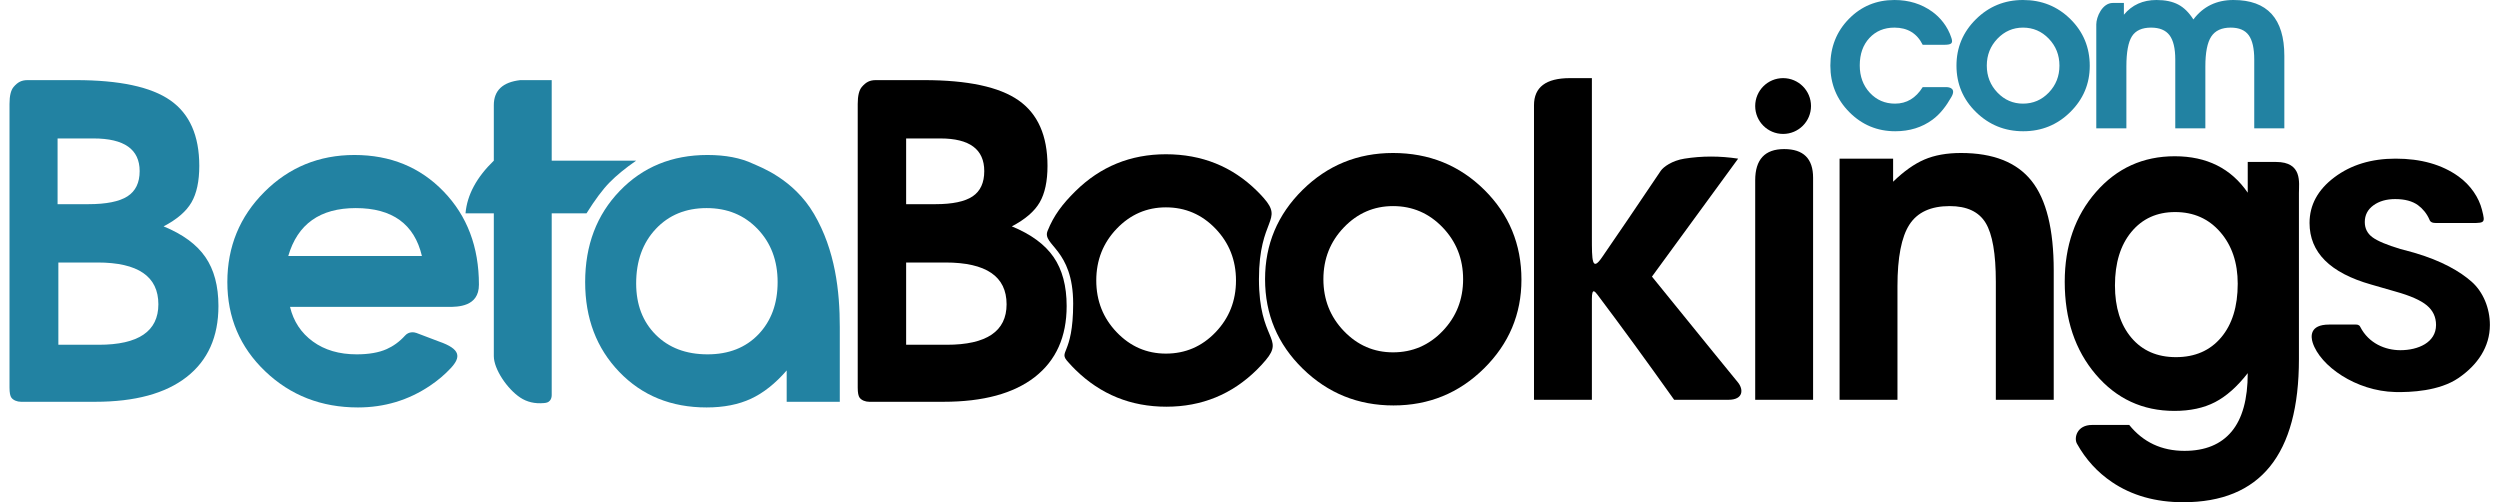
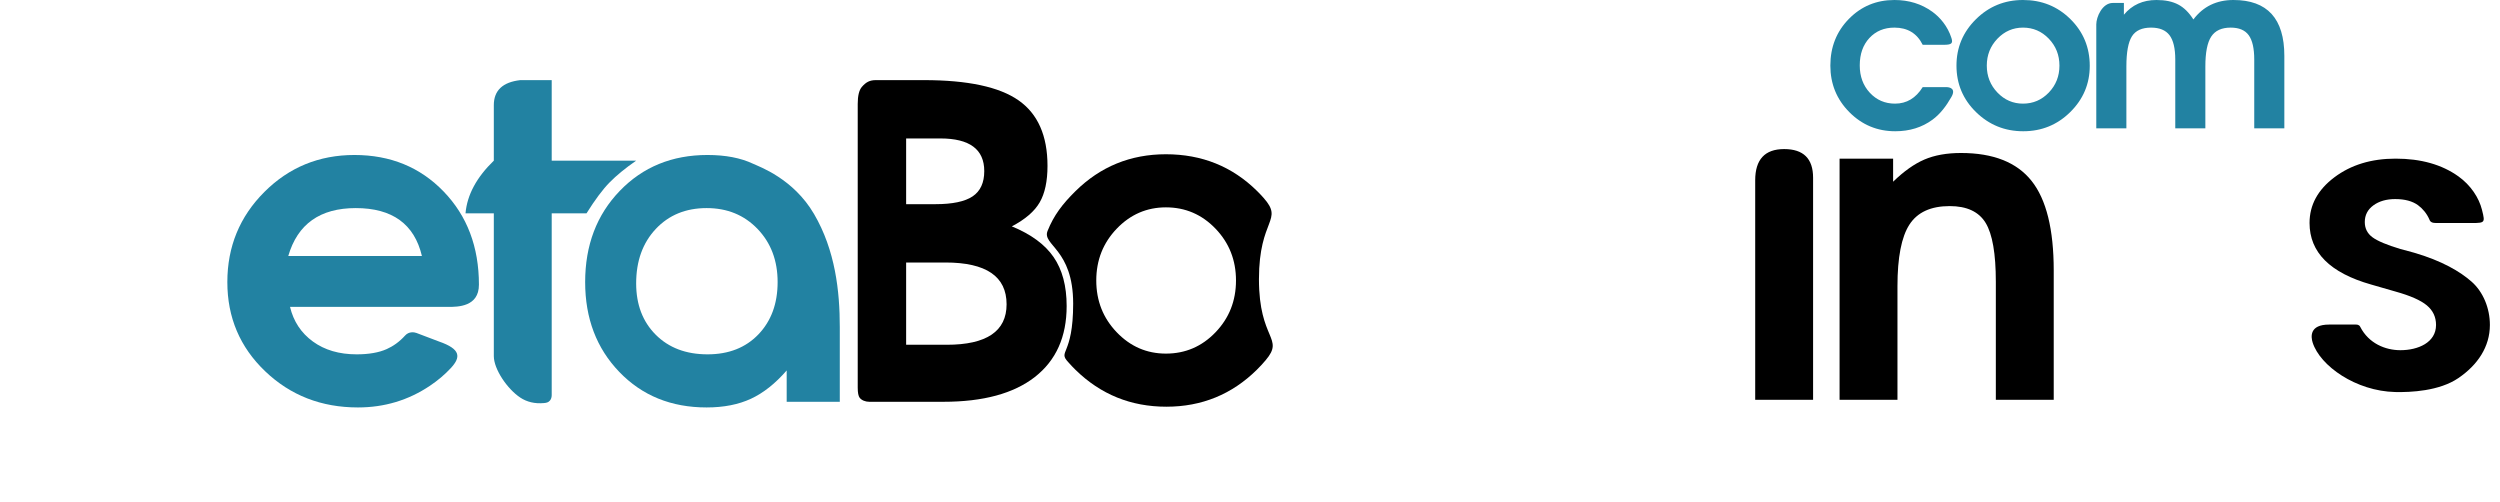
<svg xmlns="http://www.w3.org/2000/svg" width="224px" height="45px" viewBox="0 0 224 45" version="1.1">
  <title>Artboard</title>
  <desc>Created with Sketch.</desc>
  <g id="Artboard" stroke="none" stroke-width="1" fill="none" fill-rule="evenodd">
    <path d="M164.826,35.821 L164.826,14.215 L169.623,14.215 L169.623,16.282 C170.585,15.346 171.521,14.683 172.431,14.293 C173.341,13.903 174.433,13.708 175.707,13.708 C178.593,13.708 180.699,14.54 182.025,16.204 C183.351,17.868 184.014,20.546 184.014,24.238 L184.014,35.821 L178.827,35.821 L178.827,25.252 C178.827,22.73 178.522,20.969 177.911,19.968 C177.299,18.966 176.227,18.466 174.693,18.466 C173.003,18.466 171.801,19.018 171.085,20.123 C170.37,21.229 170.013,23.068 170.013,25.642 L170.013,35.821 L164.826,35.821 Z" id="BetaBookings" fill="#000000" fill-rule="nonzero" />
-     <path d="M104.466,13.821 C107.69,13.821 110.413,14.919 112.636,17.116 C112.838,17.316 113.031,17.519 113.214,17.726 C115.052,19.804 112.802,19.531 112.802,25.018 C112.802,30.505 115.117,30.241 113.408,32.27 C113.162,32.562 112.899,32.848 112.617,33.126 C110.381,35.336 107.677,36.441 104.505,36.441 C101.333,36.441 98.623,35.343 96.374,33.145 C96.141,32.918 95.922,32.687 95.718,32.453 C94.744,31.406 96.156,31.917 96.156,27.206 C96.156,22.278 93.345,21.979 93.863,20.689 C94.421,19.297 95.193,18.283 96.354,17.136 C98.59,14.926 101.294,13.821 104.466,13.821 Z M104.466,18.579 C102.75,18.579 101.281,19.216 100.059,20.49 C98.837,21.764 98.226,23.311 98.226,25.131 C98.226,26.951 98.837,28.498 100.059,29.772 C101.281,31.046 102.75,31.683 104.466,31.683 C106.208,31.683 107.69,31.046 108.912,29.772 C110.134,28.498 110.745,26.951 110.745,25.131 C110.745,23.311 110.134,21.764 108.912,20.49 C107.69,19.216 106.208,18.579 104.466,18.579 Z" id="Combined-Shape-Copy" fill="#000000" fill-rule="nonzero" />
-     <path d="M124.816,13.708 C128.04,13.708 130.763,14.806 132.987,17.003 C135.21,19.201 136.321,21.885 136.321,25.057 C136.321,28.151 135.203,30.803 132.967,33.013 C130.731,35.223 128.027,36.328 124.855,36.328 C121.683,36.328 118.973,35.23 116.724,33.032 C114.474,30.835 113.35,28.164 113.35,25.018 C113.35,21.898 114.468,19.233 116.704,17.023 C118.94,14.813 121.644,13.708 124.816,13.708 Z M124.816,18.466 C123.1,18.466 121.631,19.103 120.409,20.377 C119.187,21.651 118.576,23.198 118.576,25.018 C118.576,26.838 119.187,28.385 120.409,29.659 C121.631,30.933 123.1,31.57 124.816,31.57 C126.558,31.57 128.04,30.933 129.262,29.659 C130.484,28.385 131.095,26.838 131.095,25.018 C131.095,23.198 130.484,21.651 129.262,20.377 C128.04,19.103 126.558,18.466 124.816,18.466 Z" id="Combined-Shape" fill="#000000" fill-rule="nonzero" />
-     <path d="M201.397,14.511 C201.496,14.511 202.341,14.511 203.931,14.511 C206.317,14.511 205.984,16.366 205.984,17.294 C205.984,20.601 205.984,25.561 205.984,32.175 C205.984,40.725 202.529,45 195.618,45 C193.138,45 191.008,44.397 189.226,43.19 C187.926,42.31 186.883,41.166 186.096,39.756 C185.804,39.232 186.096,38.076 187.44,38.076 C188.182,38.076 189.295,38.076 190.779,38.076 C192.031,39.624 193.68,40.397 195.727,40.397 C197.581,40.397 198.989,39.82 199.953,38.666 C200.916,37.512 201.397,35.768 201.397,33.434 C200.458,34.64 199.483,35.506 198.472,36.03 C197.46,36.555 196.245,36.817 194.824,36.817 C191.983,36.817 189.635,35.729 187.781,33.552 C185.927,31.375 185,28.608 185,25.251 C185,22.025 185.933,19.344 187.799,17.206 C189.665,15.069 192.019,14 194.86,14 C197.725,14 199.904,15.088 201.397,17.265 L201.397,14.511 Z M194.895,19 C193.26,19 191.952,19.593 190.971,20.78 C189.99,21.966 189.5,23.565 189.5,25.577 C189.5,27.538 189.99,29.098 190.971,30.259 C191.952,31.42 193.283,32 194.965,32 C196.67,32 198.019,31.413 199.011,30.24 C200.004,29.066 200.5,27.46 200.5,25.423 C200.5,23.54 199.98,21.999 198.941,20.799 C197.902,19.6 196.553,19 194.895,19 Z" id="Combined-Shape" fill="#000000" fill-rule="nonzero" />
+     <path d="M104.466,13.821 C107.69,13.821 110.413,14.919 112.636,17.116 C112.838,17.316 113.031,17.519 113.214,17.726 C115.052,19.804 112.802,19.531 112.802,25.018 C112.802,30.505 115.117,30.241 113.408,32.27 C113.162,32.562 112.899,32.848 112.617,33.126 C110.381,35.336 107.677,36.441 104.505,36.441 C101.333,36.441 98.623,35.343 96.374,33.145 C96.141,32.918 95.922,32.687 95.718,32.453 C94.744,31.406 96.156,31.917 96.156,27.206 C96.156,22.278 93.345,21.979 93.863,20.689 C94.421,19.297 95.193,18.283 96.354,17.136 C98.59,14.926 101.294,13.821 104.466,13.821 M104.466,18.579 C102.75,18.579 101.281,19.216 100.059,20.49 C98.837,21.764 98.226,23.311 98.226,25.131 C98.226,26.951 98.837,28.498 100.059,29.772 C101.281,31.046 102.75,31.683 104.466,31.683 C106.208,31.683 107.69,31.046 108.912,29.772 C110.134,28.498 110.745,26.951 110.745,25.131 C110.745,23.311 110.134,21.764 108.912,20.49 C107.69,19.216 106.208,18.579 104.466,18.579 Z" id="Combined-Shape-Copy" fill="#000000" fill-rule="nonzero" />
    <g id="Group" transform="translate(157.266, 6.179)" fill="#000000">
      <path d="M0,29.642 L0,9.977 C0,8.111 0.865,7.178 2.594,7.178 C4.322,7.178 5.187,8.033 5.187,9.745 L5.187,29.642 L0,29.642 Z" id="Path" fill-rule="nonzero" />
-       <circle id="Oval" cx="2.5" cy="3.321" r="2.5" />
    </g>
-     <path d="M137.446,35.821 C137.446,26.214 137.446,17.417 137.446,9.429 C137.446,7.81 138.519,7 140.666,7 L142.633,7 C142.633,15.138 142.633,19.893 142.633,21.264 C142.633,23.321 142.633,24.383 143.541,23.055 C144.91,21.07 146.662,18.489 148.798,15.313 C149.039,14.955 149.818,14.39 150.925,14.215 C152.5,13.966 154.104,13.966 155.737,14.215 L148.015,24.784 C152.789,30.671 155.351,33.824 155.703,34.243 C156.23,34.872 156.23,35.821 154.868,35.821 C153.959,35.821 152.338,35.821 150.004,35.821 C147.562,32.384 145.271,29.245 143.132,26.404 C142.924,26.149 142.633,25.72 142.633,26.786 C142.633,29.373 142.633,32.384 142.633,35.821 L137.446,35.821 Z" id="Path" fill="#000000" fill-rule="nonzero" />
-     <path d="M1.025,35.637 C0.91,35.486 0.853,35.185 0.852,34.732 L0.852,9.307 C0.852,8.583 0.975,8.076 1.221,7.789 C1.59,7.358 1.932,7.179 2.472,7.179 C3.429,7.179 4.865,7.179 6.78,7.179 C10.706,7.179 13.533,7.783 15.263,8.992 C16.992,10.202 17.856,12.158 17.856,14.862 C17.856,16.24 17.622,17.332 17.154,18.138 C16.686,18.944 15.854,19.659 14.658,20.283 C16.374,20.985 17.622,21.901 18.402,23.032 C19.182,24.164 19.572,25.626 19.572,27.42 C19.572,30.176 18.623,32.295 16.725,33.777 C14.827,35.259 12.097,36 8.535,36 C5.578,36 3.36,36 1.881,36 C1.538,36 1.198,35.864 1.025,35.637 Z M5.229,30.891 L8.847,30.891 C12.409,30.891 14.19,29.682 14.19,27.264 C14.19,24.768 12.37,23.52 8.73,23.52 L5.229,23.52 L5.229,30.891 Z M5.159,18.294 L7.911,18.294 C9.523,18.294 10.693,18.06 11.421,17.592 C12.149,17.124 12.513,16.37 12.513,15.33 C12.513,13.38 11.135,12.405 8.379,12.405 L5.159,12.405 L5.159,18.294 Z" id="Combined-Shape" fill="#2282A2" fill-rule="nonzero" />
    <path d="M75.245,29.301 L75.245,36 L70.487,36 L70.487,33.192 C69.473,34.362 68.407,35.207 67.289,35.727 C66.171,36.247 64.845,36.507 63.311,36.507 C60.139,36.507 57.533,35.448 55.492,33.328 C53.45,31.209 52.43,28.525 52.43,25.275 C52.43,21.973 53.463,19.25 55.531,17.105 C57.598,14.959 60.217,13.887 63.389,13.887 C65.001,13.887 66.359,14.147 67.465,14.667 C68.048,14.942 71.077,15.998 72.936,19.171 C74.848,22.433 75.245,26.112 75.245,29.301 Z M63.318,18.645 C61.446,18.645 59.925,19.269 58.755,20.517 C57.585,21.765 57,23.39 57,25.392 C57,27.29 57.585,28.824 58.755,29.994 C59.925,31.164 61.472,31.749 63.396,31.749 C65.294,31.749 66.815,31.151 67.959,29.955 C69.103,28.759 69.675,27.199 69.675,25.275 C69.675,23.351 69.077,21.765 67.881,20.517 C66.685,19.269 65.164,18.645 63.318,18.645 Z" id="Combined-Shape" fill="#2282A2" fill-rule="nonzero" />
    <path d="M77.025,35.637 C76.91,35.486 76.853,35.185 76.852,34.732 L76.852,9.307 C76.852,8.583 76.975,8.076 77.221,7.789 C77.59,7.358 77.932,7.179 78.472,7.179 C79.429,7.179 80.865,7.179 82.78,7.179 C86.706,7.179 89.533,7.783 91.263,8.992 C92.992,10.202 93.856,12.158 93.856,14.862 C93.856,16.24 93.622,17.332 93.154,18.138 C92.686,18.944 91.854,19.659 90.658,20.283 C92.374,20.985 93.622,21.901 94.402,23.032 C95.182,24.164 95.572,25.626 95.572,27.42 C95.572,30.176 94.623,32.295 92.725,33.777 C90.827,35.259 88.097,36 84.535,36 C81.578,36 79.36,36 77.881,36 C77.538,36 77.198,35.864 77.025,35.637 Z M81.19,30.891 L84.824,30.891 C88.401,30.891 90.19,29.682 90.19,27.264 C90.19,24.768 88.362,23.52 84.706,23.52 L81.19,23.52 L81.19,30.891 Z M81.19,18.294 L83.81,18.294 C85.344,18.294 86.458,18.06 87.151,17.592 C87.844,17.124 88.19,16.37 88.19,15.33 C88.19,13.38 86.878,12.405 84.255,12.405 L81.19,12.405 L81.19,18.294 Z" id="Combined-Shape" fill="#000000" fill-rule="nonzero" />
    <path d="M46.616,35.624 C45.457,34.856 44.246,33.083 44.246,31.908 C44.246,31.125 44.246,30.457 44.246,29.904 L44.246,19.113 L41.711,19.113 C41.852,17.469 42.697,15.896 44.246,14.394 C44.246,12.45 44.246,10.792 44.246,9.421 C44.246,8.109 45.036,7.362 46.616,7.179 L49.433,7.179 L49.433,14.394 L57,14.394 C56.024,15.072 55.23,15.723 54.618,16.347 C54.005,16.97 53.317,17.893 52.553,19.113 L49.433,19.113 L49.433,35.417 C49.428,35.61 49.375,35.766 49.276,35.887 C49.127,36.068 48.946,36.098 48.715,36.117 C47.916,36.185 47.216,36.021 46.616,35.624 Z" id="Path-2" fill="#2282A2" fill-rule="nonzero" />
    <path d="M40.155,27.498 C37.007,27.498 32.283,27.498 25.986,27.498 C26.298,28.798 26.98,29.831 28.034,30.599 C29.087,31.366 30.393,31.749 31.953,31.749 C33.045,31.749 33.942,31.593 34.644,31.281 C35.205,31.031 35.777,30.641 36.303,30.058 C36.639,29.687 37.113,29.757 37.314,29.833 C37.763,30.003 38.436,30.258 39.333,30.599 C41.301,31.281 41.301,32 40.394,32.98 C39.853,33.564 39.223,34.096 38.505,34.577 C36.581,35.864 34.436,36.507 32.07,36.507 C28.794,36.507 26.025,35.428 23.763,33.27 C21.501,31.112 20.37,28.447 20.37,25.275 C20.37,22.103 21.475,19.412 23.685,17.202 C25.895,14.992 28.586,13.887 31.758,13.887 C34.982,13.887 37.647,14.979 39.753,17.163 C41.859,19.347 42.912,22.129 42.912,25.509 C42.912,27.498 41.009,27.498 40.155,27.498 Z M25.83,22.935 L37.803,22.935 C37.127,20.075 35.151,18.645 31.875,18.645 C28.677,18.645 26.662,20.075 25.83,22.935 Z" id="Combined-Shape" fill="#2282A2" fill-rule="nonzero" />
    <path d="M208.686,29.081 C209.346,29.081 210.146,29.081 211.086,29.081 C211.386,29.081 211.446,29.225 211.482,29.294 C212.243,30.772 213.72,31.377 215.077,31.377 C216.655,31.377 218.269,30.696 218.269,29.117 C218.269,28.404 217.994,27.818 217.444,27.361 C216.894,26.904 215.961,26.492 214.646,26.126 L212.458,25.495 C208.776,24.452 206.935,22.613 206.935,19.978 C206.935,18.368 207.676,17.005 209.159,15.888 C210.641,14.772 212.47,14.214 214.646,14.214 C216.918,14.214 218.795,14.745 220.277,15.806 C221.384,16.599 222.114,17.721 222.382,18.787 C222.717,20.121 222.686,19.978 220.736,19.978 C220.086,19.978 219.246,19.978 218.217,19.978 C217.766,19.978 217.71,19.753 217.663,19.644 C217.442,19.138 217.068,18.687 216.655,18.386 C216.153,18.02 215.471,17.837 214.61,17.837 C213.821,17.837 213.17,18.025 212.656,18.4 C212.142,18.775 211.885,19.274 211.885,19.896 C211.885,20.463 212.112,20.916 212.566,21.254 C213.02,21.593 213.857,21.945 215.077,22.311 L216.296,22.64 C218.807,23.372 220.426,24.332 221.454,25.237 C222.482,26.143 223.094,27.599 223.094,29.117 C223.094,31.08 221.993,32.699 220.277,33.872 C218.561,35.046 215.981,35.158 214.61,35.126 C211.086,35.046 207.881,32.783 207.215,30.696 C207.052,30.185 206.914,29.081 208.686,29.081 Z" id="S" fill="#000000" fill-rule="nonzero" />
    <path d="M181.261,-3.99680289e-15 C182.937,-3.99680289e-15 184.353,0.571 185.509,1.713 C186.665,2.856 187.242,4.251 187.242,5.9 C187.242,7.509 186.661,8.888 185.499,10.037 C184.336,11.186 182.93,11.76 181.281,11.76 C179.632,11.76 178.223,11.189 177.054,10.047 C175.885,8.904 175.3,7.516 175.3,5.88 C175.3,4.258 175.881,2.872 177.044,1.723 C178.206,0.574 179.612,-3.99680289e-15 181.261,-3.99680289e-15 Z M181.261,2.474 C180.369,2.474 179.605,2.805 178.97,3.467 C178.335,4.13 178.017,4.934 178.017,5.88 C178.017,6.826 178.335,7.63 178.97,8.293 C179.605,8.955 180.369,9.286 181.261,9.286 C182.167,9.286 182.937,8.955 183.573,8.293 C184.208,7.63 184.526,6.826 184.526,5.88 C184.526,4.934 184.208,4.13 183.573,3.467 C182.937,2.805 182.167,2.474 181.261,2.474 Z M187.827,11.496 C187.827,5.729 187.827,2.625 187.827,2.184 C187.827,1.522 188.361,0.264 189.311,0.264 C189.944,0.264 190.274,0.264 190.301,0.264 L190.301,1.318 C191.031,0.439 192.004,-3.99680289e-15 193.221,-3.99680289e-15 C194.005,-3.99680289e-15 194.654,0.135 195.167,0.406 C195.681,0.676 196.134,1.122 196.526,1.744 C197.404,0.581 198.601,-3.99680289e-15 200.115,-3.99680289e-15 C203.156,-3.99680289e-15 204.677,1.669 204.677,5.008 L204.677,11.496 L201.98,11.496 L201.98,5.333 C201.98,4.332 201.814,3.606 201.483,3.153 C201.152,2.7 200.615,2.474 199.871,2.474 C199.06,2.474 198.479,2.741 198.128,3.275 C197.776,3.808 197.6,4.704 197.6,5.961 L197.6,11.496 L194.904,11.496 L194.904,5.333 C194.904,4.332 194.731,3.606 194.387,3.153 C194.042,2.7 193.491,2.474 192.734,2.474 C191.923,2.474 191.352,2.734 191.021,3.254 C190.69,3.775 190.524,4.677 190.524,5.961 L190.524,11.496 L187.827,11.496 Z" id="com" fill="#2282A2" fill-rule="nonzero" />
    <path d="M172.274,7.806 C173.215,7.806 173.921,7.806 174.391,7.806 C174.668,7.806 175.284,7.92 174.849,8.682 C174.382,9.5 173.855,10.206 173.149,10.726 C172.212,11.415 171.101,11.76 169.817,11.76 C168.206,11.76 166.833,11.189 165.7,10.047 C164.567,8.904 164,7.516 164,5.88 C164,4.217 164.554,2.822 165.661,1.693 C166.768,0.564 168.127,0 169.739,0 C171.036,0 172.169,0.351 173.139,1.054 C173.813,1.543 174.506,2.334 174.849,3.406 C175.007,3.899 174.849,4.015 174.147,4.015 C173.731,4.015 173.107,4.015 172.274,4.015 C171.763,2.987 170.918,2.474 169.739,2.474 C168.822,2.474 168.075,2.785 167.498,3.406 C166.922,4.028 166.634,4.846 166.634,5.86 C166.634,6.846 166.935,7.664 167.538,8.313 C168.14,8.962 168.894,9.286 169.798,9.286 C170.833,9.286 171.658,8.793 172.274,7.806 Z" id="Path" fill="#2282A2" fill-rule="nonzero" />
  </g>
</svg>